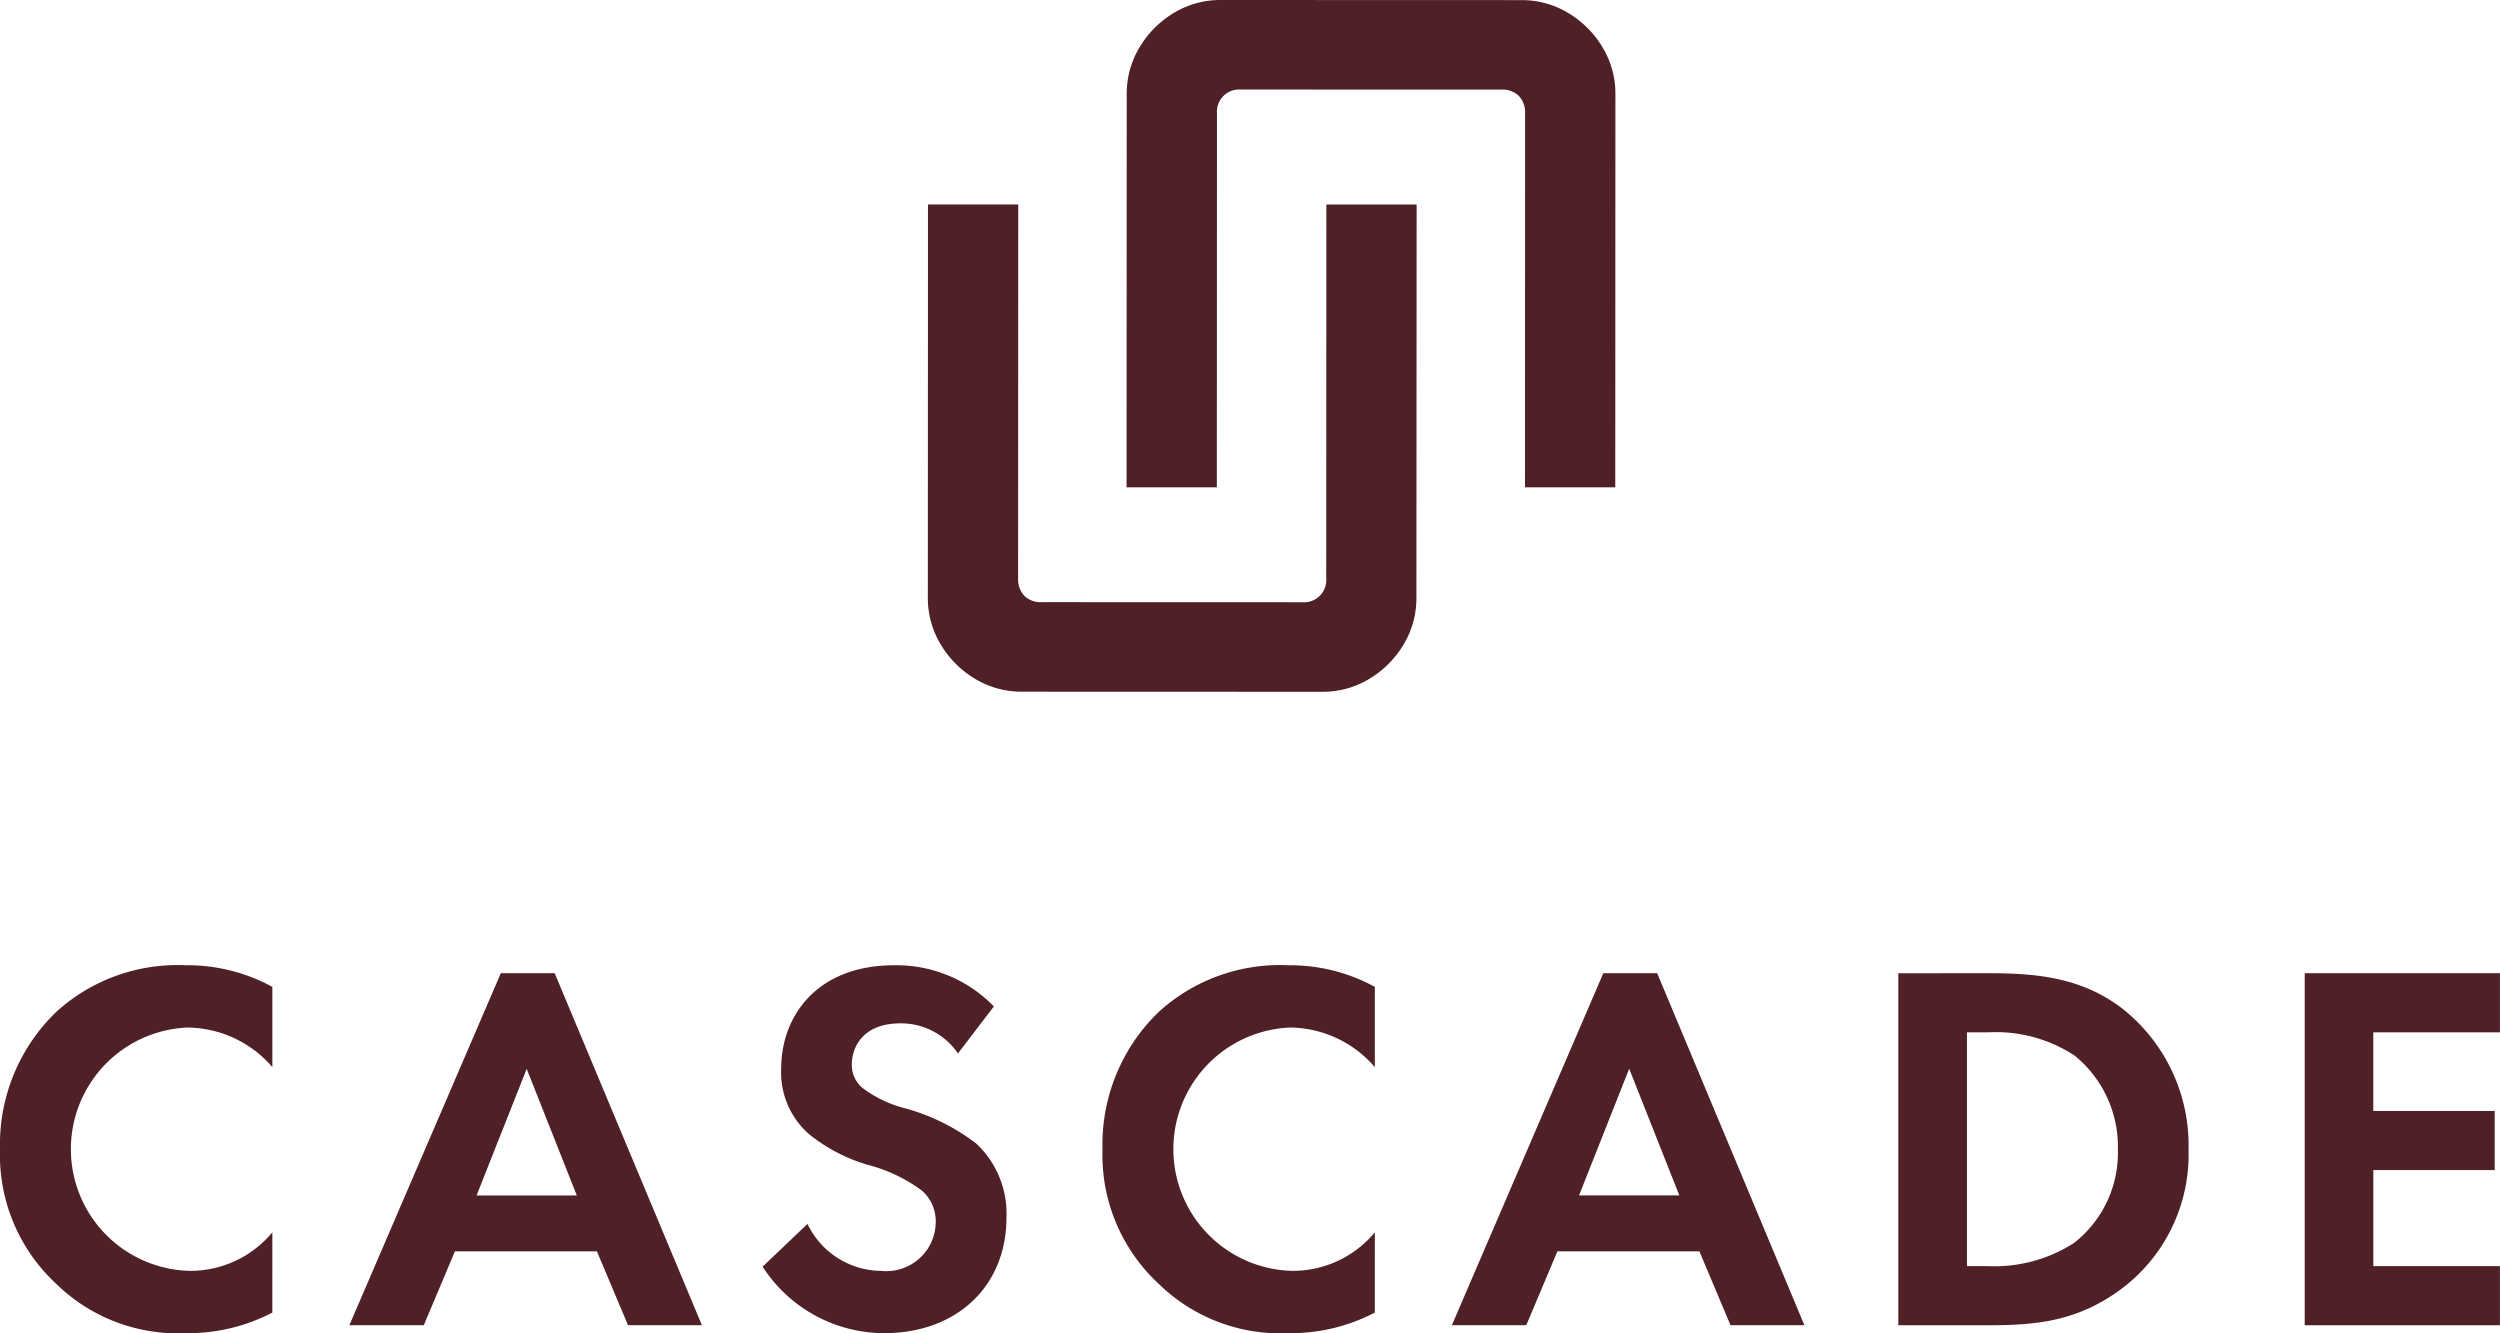
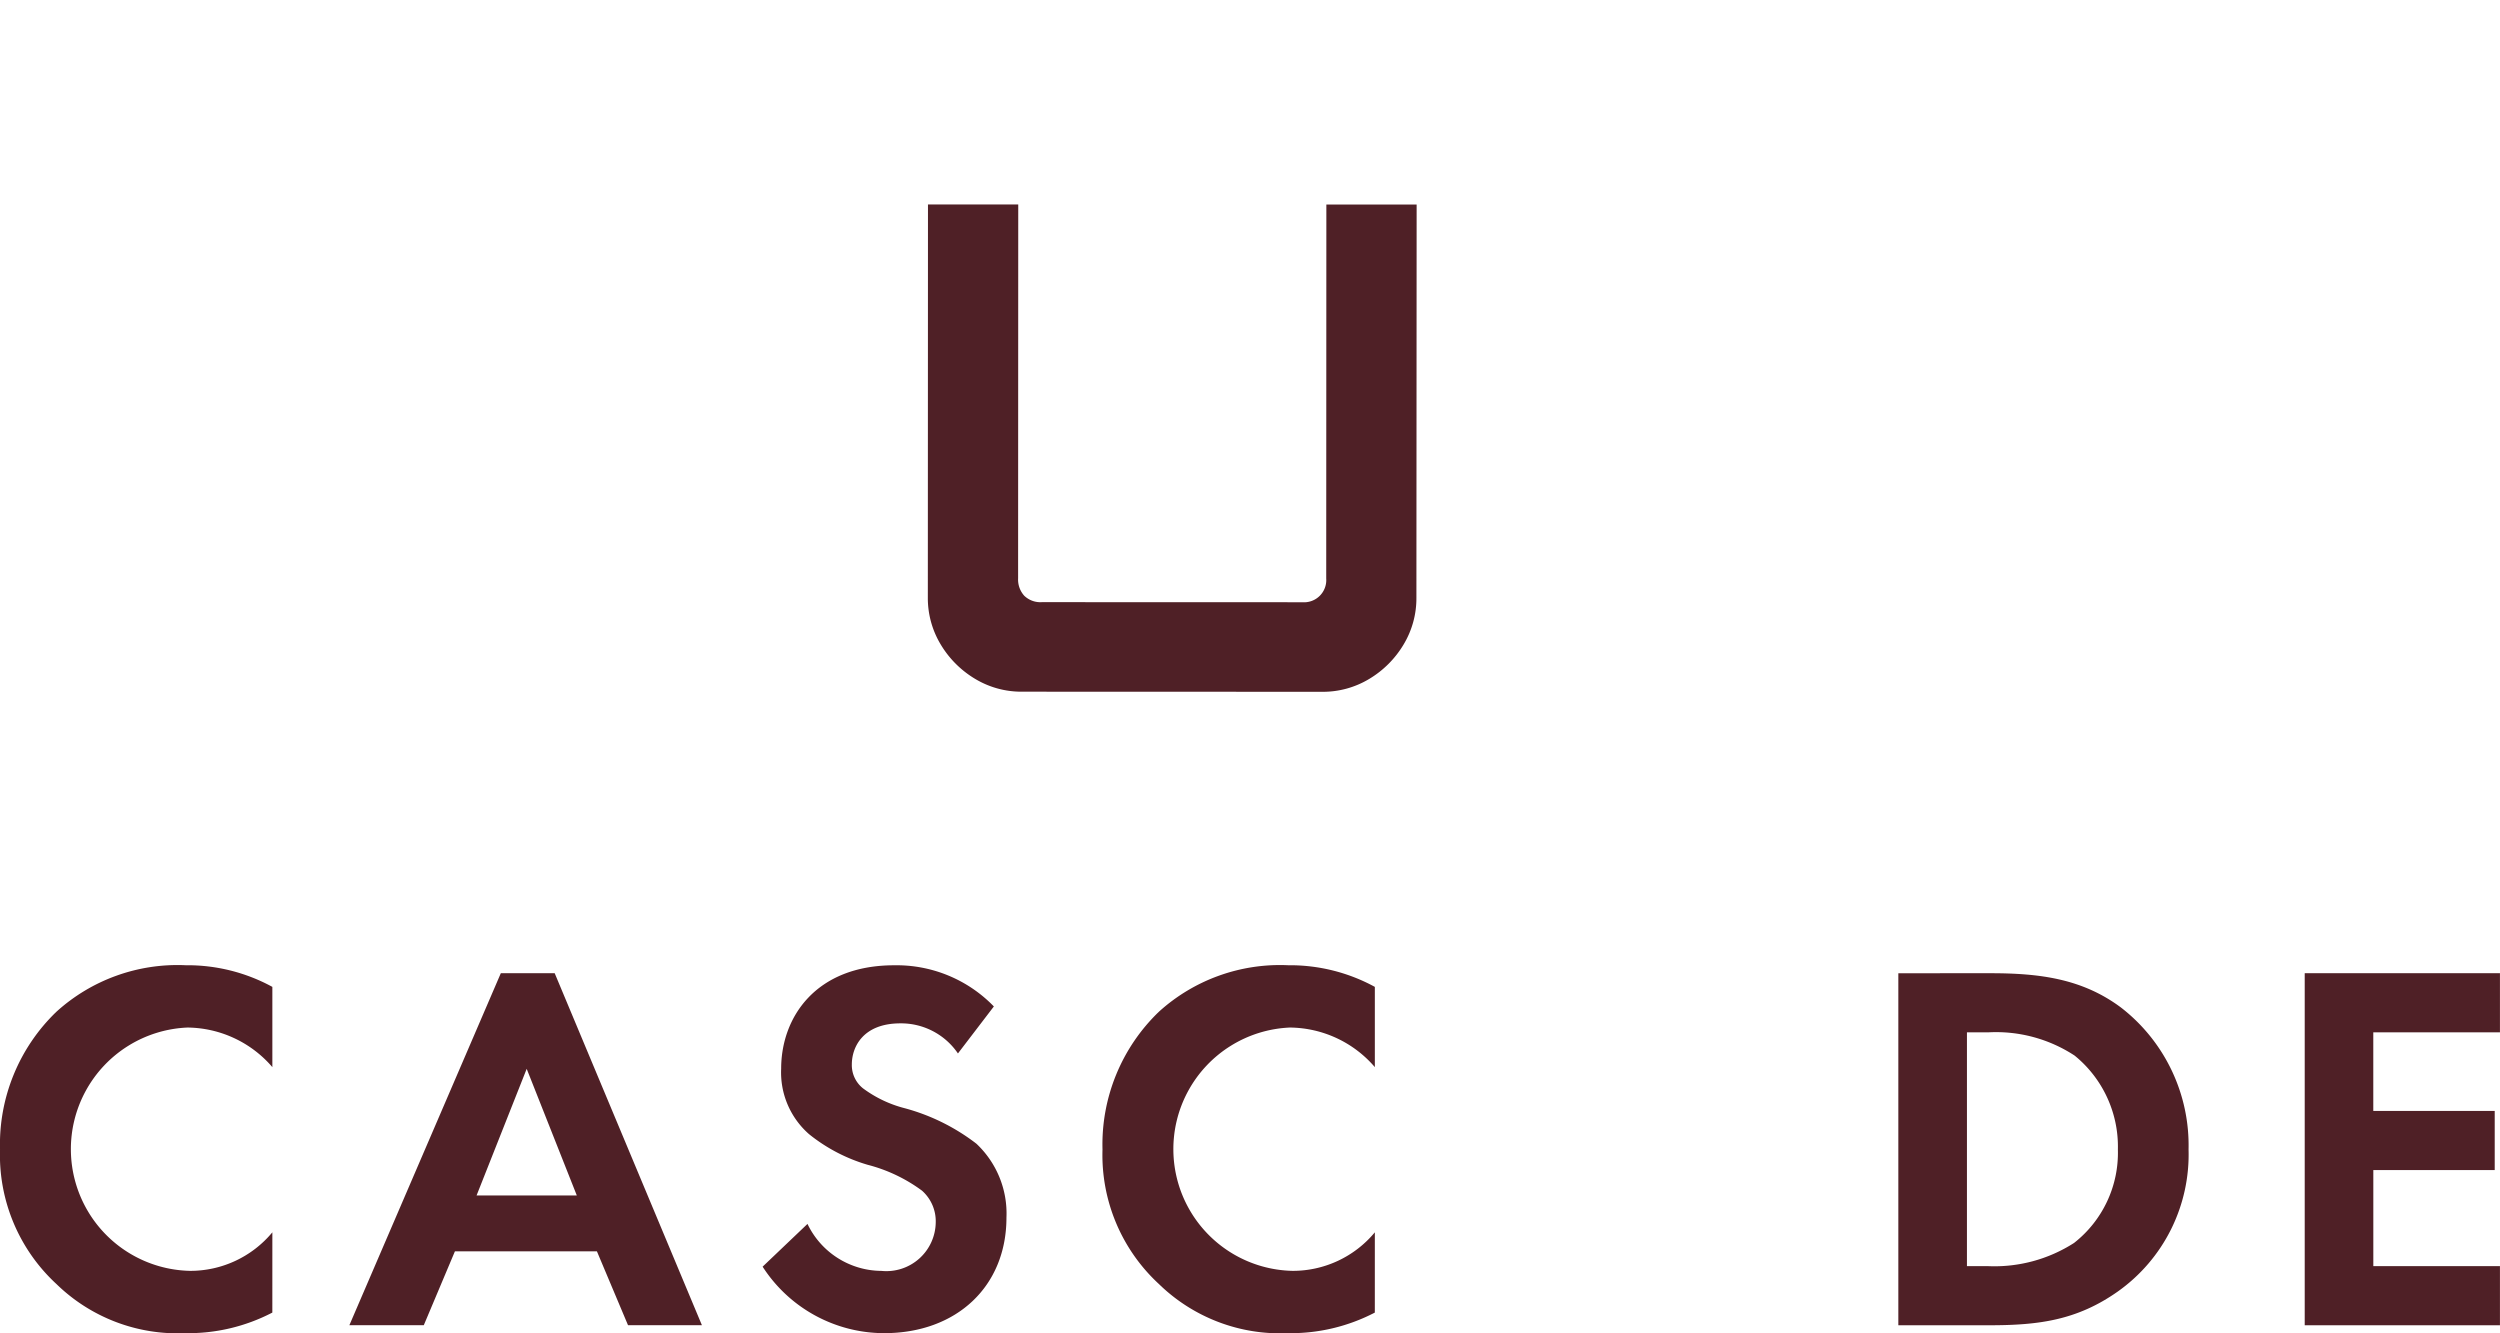
<svg xmlns="http://www.w3.org/2000/svg" id="Group_2" data-name="Group 2" width="143.315" height="76.425" viewBox="0 0 143.315 76.425">
  <defs>
    <clipPath id="clip-path">
      <rect id="Rectangle_2" data-name="Rectangle 2" width="143.315" height="76.425" fill="#4f2026" />
    </clipPath>
  </defs>
  <g id="Group_1" data-name="Group 1" clip-path="url(#clip-path)">
    <path id="Path_1" data-name="Path 1" d="M15.611,391.42a10.45,10.45,0,0,1-4.992,1.18,9.949,9.949,0,0,1-7.382-2.814A10.057,10.057,0,0,1,0,382.071a10.551,10.551,0,0,1,3.237-7.9,10.328,10.328,0,0,1,7.413-2.662,10.145,10.145,0,0,1,4.962,1.24v4.6a6.491,6.491,0,0,0-4.871-2.269,6.978,6.978,0,0,0,.151,13.948,6.111,6.111,0,0,0,4.72-2.209Z" transform="translate(0.001 -316.175)" fill="#4f2026" />
    <path id="Path_2" data-name="Path 2" d="M148.651,390.5h-8.139l-1.785,4.236h-4.266l8.683-20.181h3.086l8.441,20.181h-4.236ZM147.5,387.3l-2.874-7.261-2.874,7.261Z" transform="translate(-114.433 -318.767)" fill="#4f2026" />
    <path id="Path_3" data-name="Path 3" d="M304.7,376.565a3.942,3.942,0,0,0-3.3-1.725c-2.118,0-2.783,1.331-2.783,2.36a1.7,1.7,0,0,0,.635,1.361,6.88,6.88,0,0,0,2.421,1.15,11.74,11.74,0,0,1,4.084,2.027,5.489,5.489,0,0,1,1.724,4.236c0,3.933-2.844,6.626-7.019,6.626a8.306,8.306,0,0,1-6.959-3.812l2.572-2.451a4.731,4.731,0,0,0,4.236,2.693,2.831,2.831,0,0,0,3.116-2.784,2.343,2.343,0,0,0-.787-1.815,9.04,9.04,0,0,0-3.116-1.483,9.706,9.706,0,0,1-3.358-1.755,4.7,4.7,0,0,1-1.6-3.752c0-2.965,2-5.93,6.475-5.93a7.761,7.761,0,0,1,5.718,2.36Z" transform="translate(-249.785 -316.175)" fill="#4f2026" />
    <path id="Path_4" data-name="Path 4" d="M439.921,391.42a10.45,10.45,0,0,1-4.992,1.18,9.949,9.949,0,0,1-7.382-2.814,10.057,10.057,0,0,1-3.237-7.715,10.551,10.551,0,0,1,3.237-7.9,10.328,10.328,0,0,1,7.413-2.662,10.144,10.144,0,0,1,4.962,1.24v4.6a6.491,6.491,0,0,0-4.871-2.269,6.978,6.978,0,0,0,.151,13.948,6.11,6.11,0,0,0,4.72-2.209Z" transform="translate(-361.108 -316.175)" fill="#4f2026" />
-     <path id="Path_5" data-name="Path 5" d="M572.96,390.5h-8.139l-1.785,4.236H558.77l8.683-20.181h3.086l8.441,20.181h-4.236Zm-1.15-3.207-2.874-7.261-2.874,7.261Z" transform="translate(-475.541 -318.767)" fill="#4f2026" />
    <path id="Path_6" data-name="Path 6" d="M735.872,374.559c2.814,0,5.264.3,7.5,1.967a9.989,9.989,0,0,1,3.873,8.139,9.623,9.623,0,0,1-4.054,8.139c-2.36,1.664-4.569,1.936-7.383,1.936h-5.2v-20.18Zm-1.331,16.792h1.21a8.443,8.443,0,0,0,4.932-1.331,6.564,6.564,0,0,0,2.511-5.355,6.725,6.725,0,0,0-2.481-5.385,8.213,8.213,0,0,0-4.962-1.331h-1.21Z" transform="translate(-621.784 -318.768)" fill="#4f2026" />
    <path id="Path_7" data-name="Path 7" d="M898.2,377.947h-7.261v4.508H897.9v3.389h-6.959v5.506H898.2v3.389H887.008v-20.18H898.2Z" transform="translate(-754.888 -318.768)" fill="#4f2026" />
    <path id="Path_8" data-name="Path 8" d="M385.068,101.213a5.134,5.134,0,0,1-.74,2.7,5.694,5.694,0,0,1-1.965,1.964,5.134,5.134,0,0,1-2.7.738l-17.2-.006a5.135,5.135,0,0,1-2.7-.74,5.7,5.7,0,0,1-1.964-1.965,5.139,5.139,0,0,1-.739-2.7l.008-22.527,5.175,0-.008,21.437a1.382,1.382,0,0,0,.35.992,1.327,1.327,0,0,0,1.011.37l14.94.005a1.273,1.273,0,0,0,1.362-1.361l.008-21.437,5.175,0Z" transform="translate(-303.871 -66.957)" fill="#4f2026" />
-     <path id="Path_9" data-name="Path 9" d="M433.587,5.406a5.135,5.135,0,0,1,.74-2.7A5.694,5.694,0,0,1,436.293.738,5.133,5.133,0,0,1,439,0l17.2.006a5.135,5.135,0,0,1,2.7.74,5.7,5.7,0,0,1,1.964,1.965,5.14,5.14,0,0,1,.738,2.7l-.008,22.527-5.175,0L456.425,6.5a1.383,1.383,0,0,0-.35-.992,1.327,1.327,0,0,0-1.011-.37l-14.94-.005A1.273,1.273,0,0,0,438.761,6.5l-.008,21.437-5.175,0Z" transform="translate(-368.997 0)" fill="#4f2026" />
  </g>
</svg>